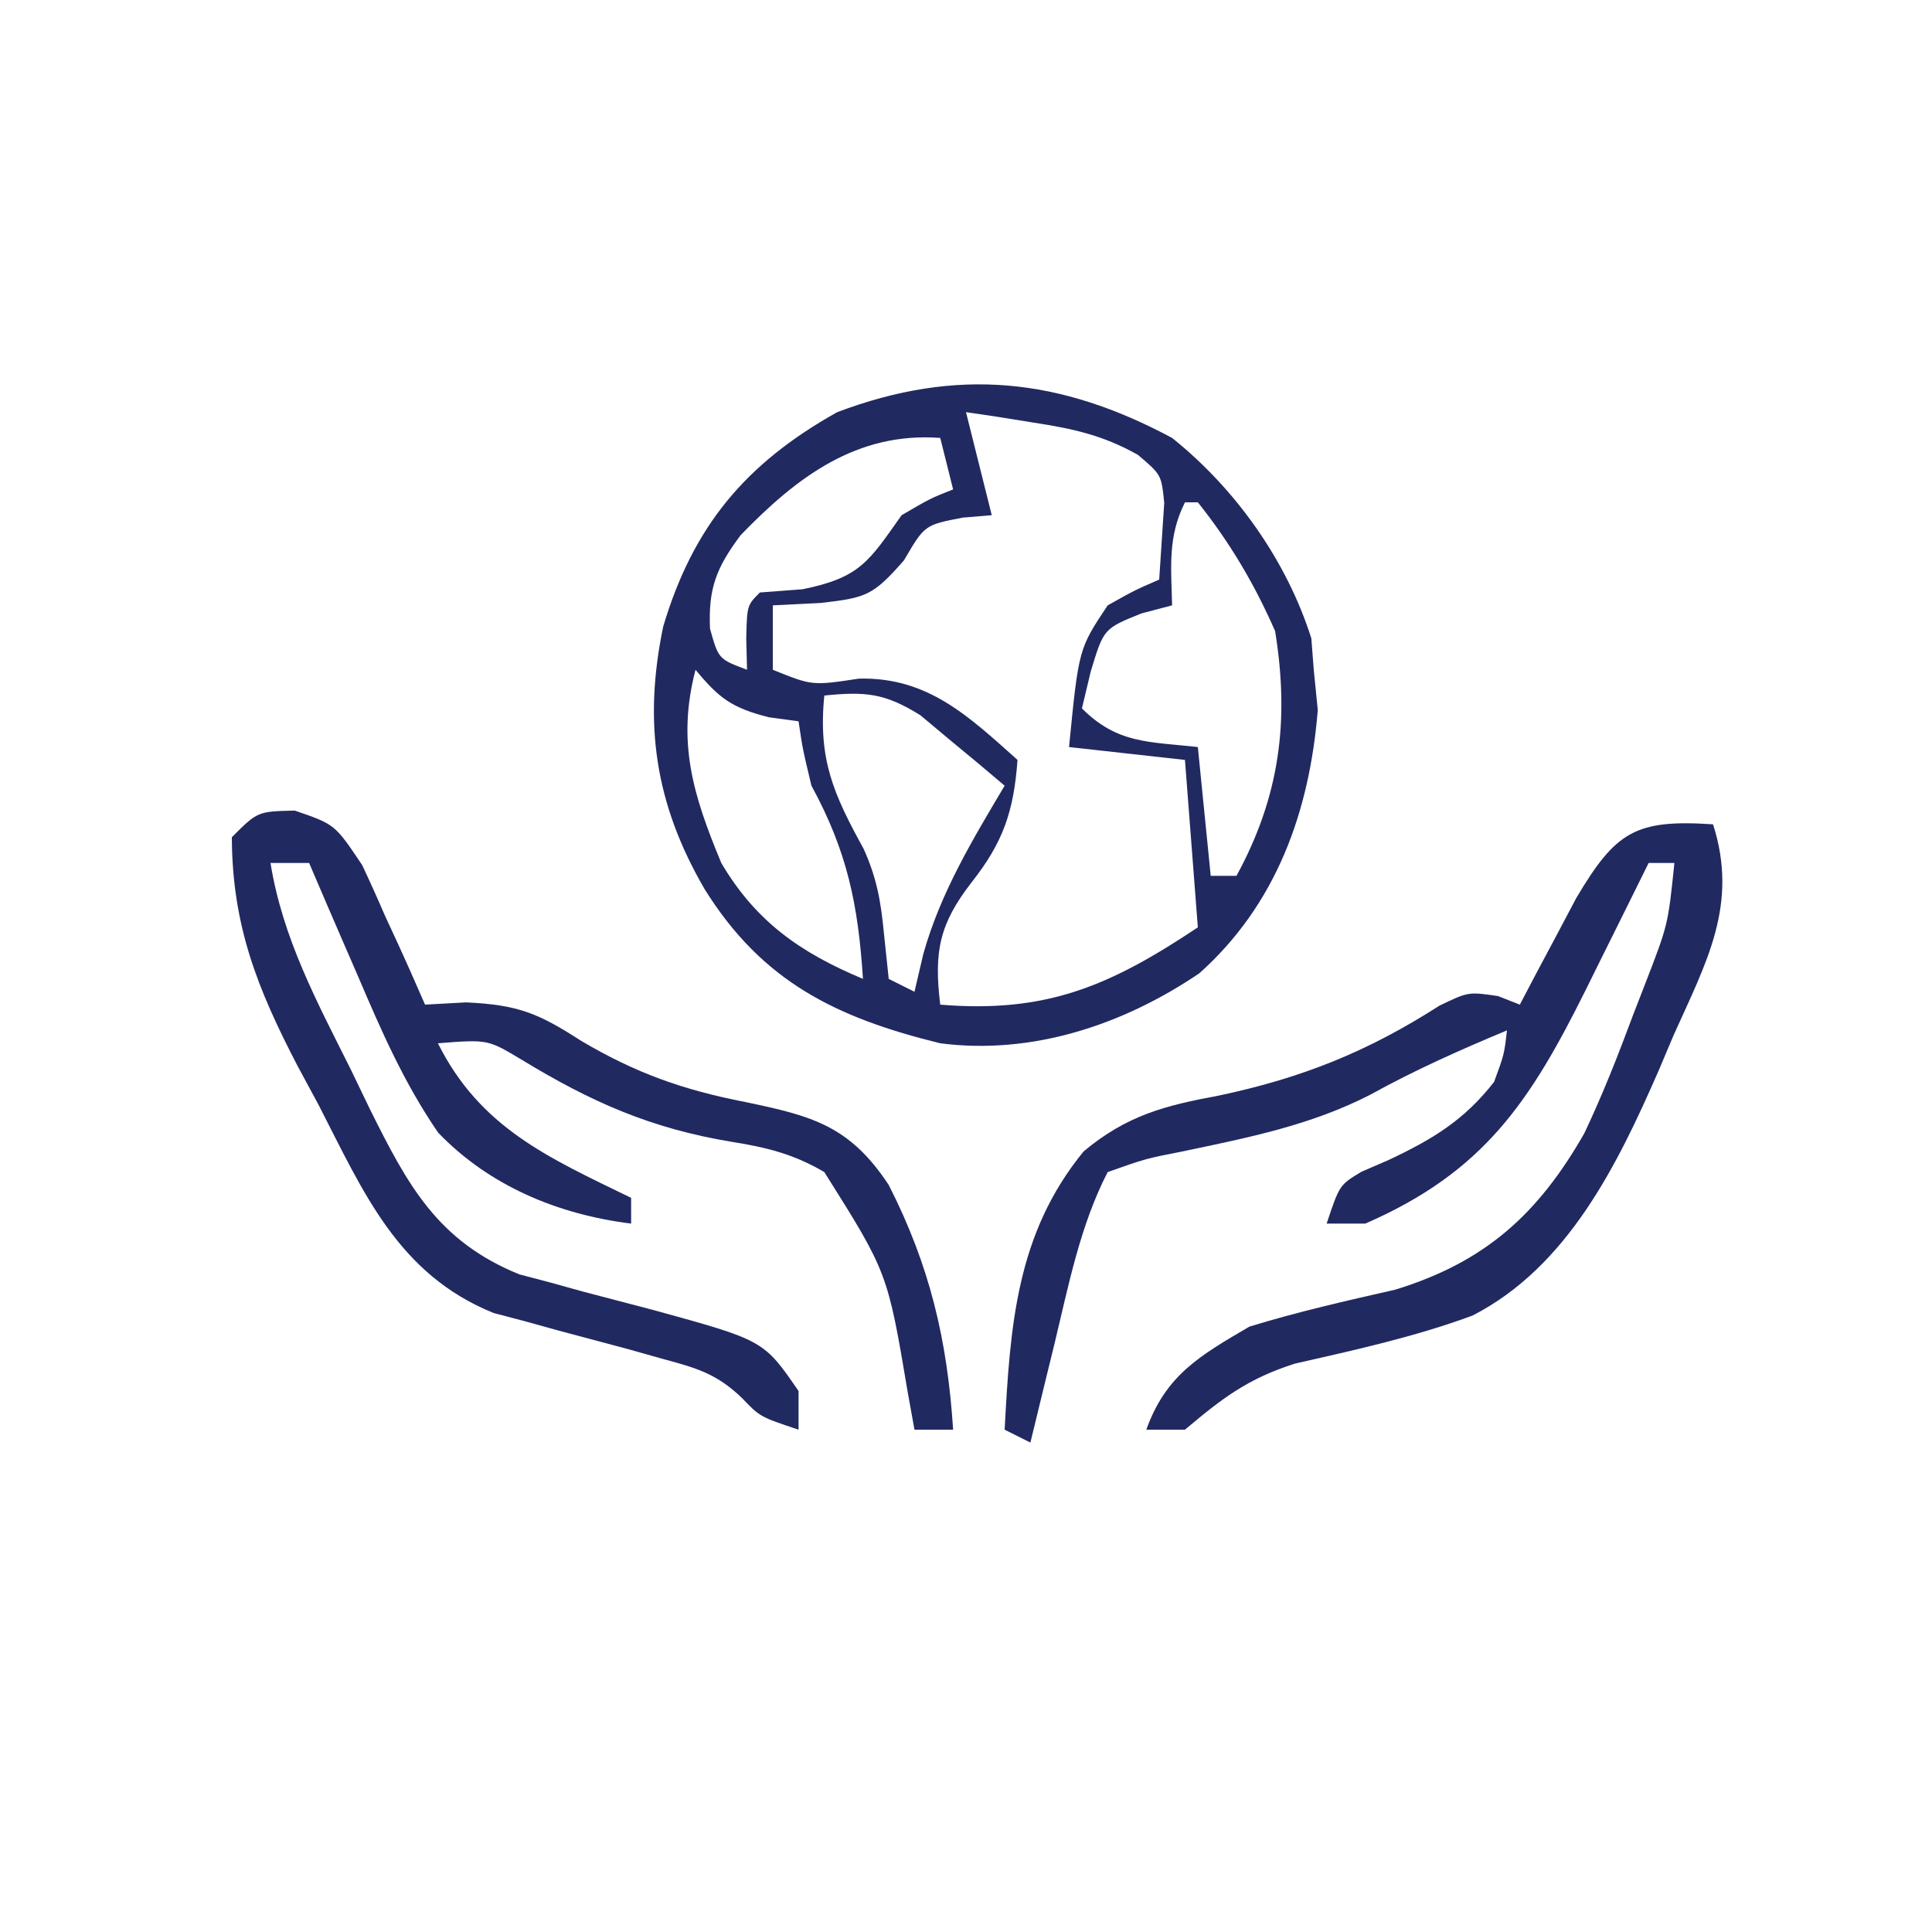
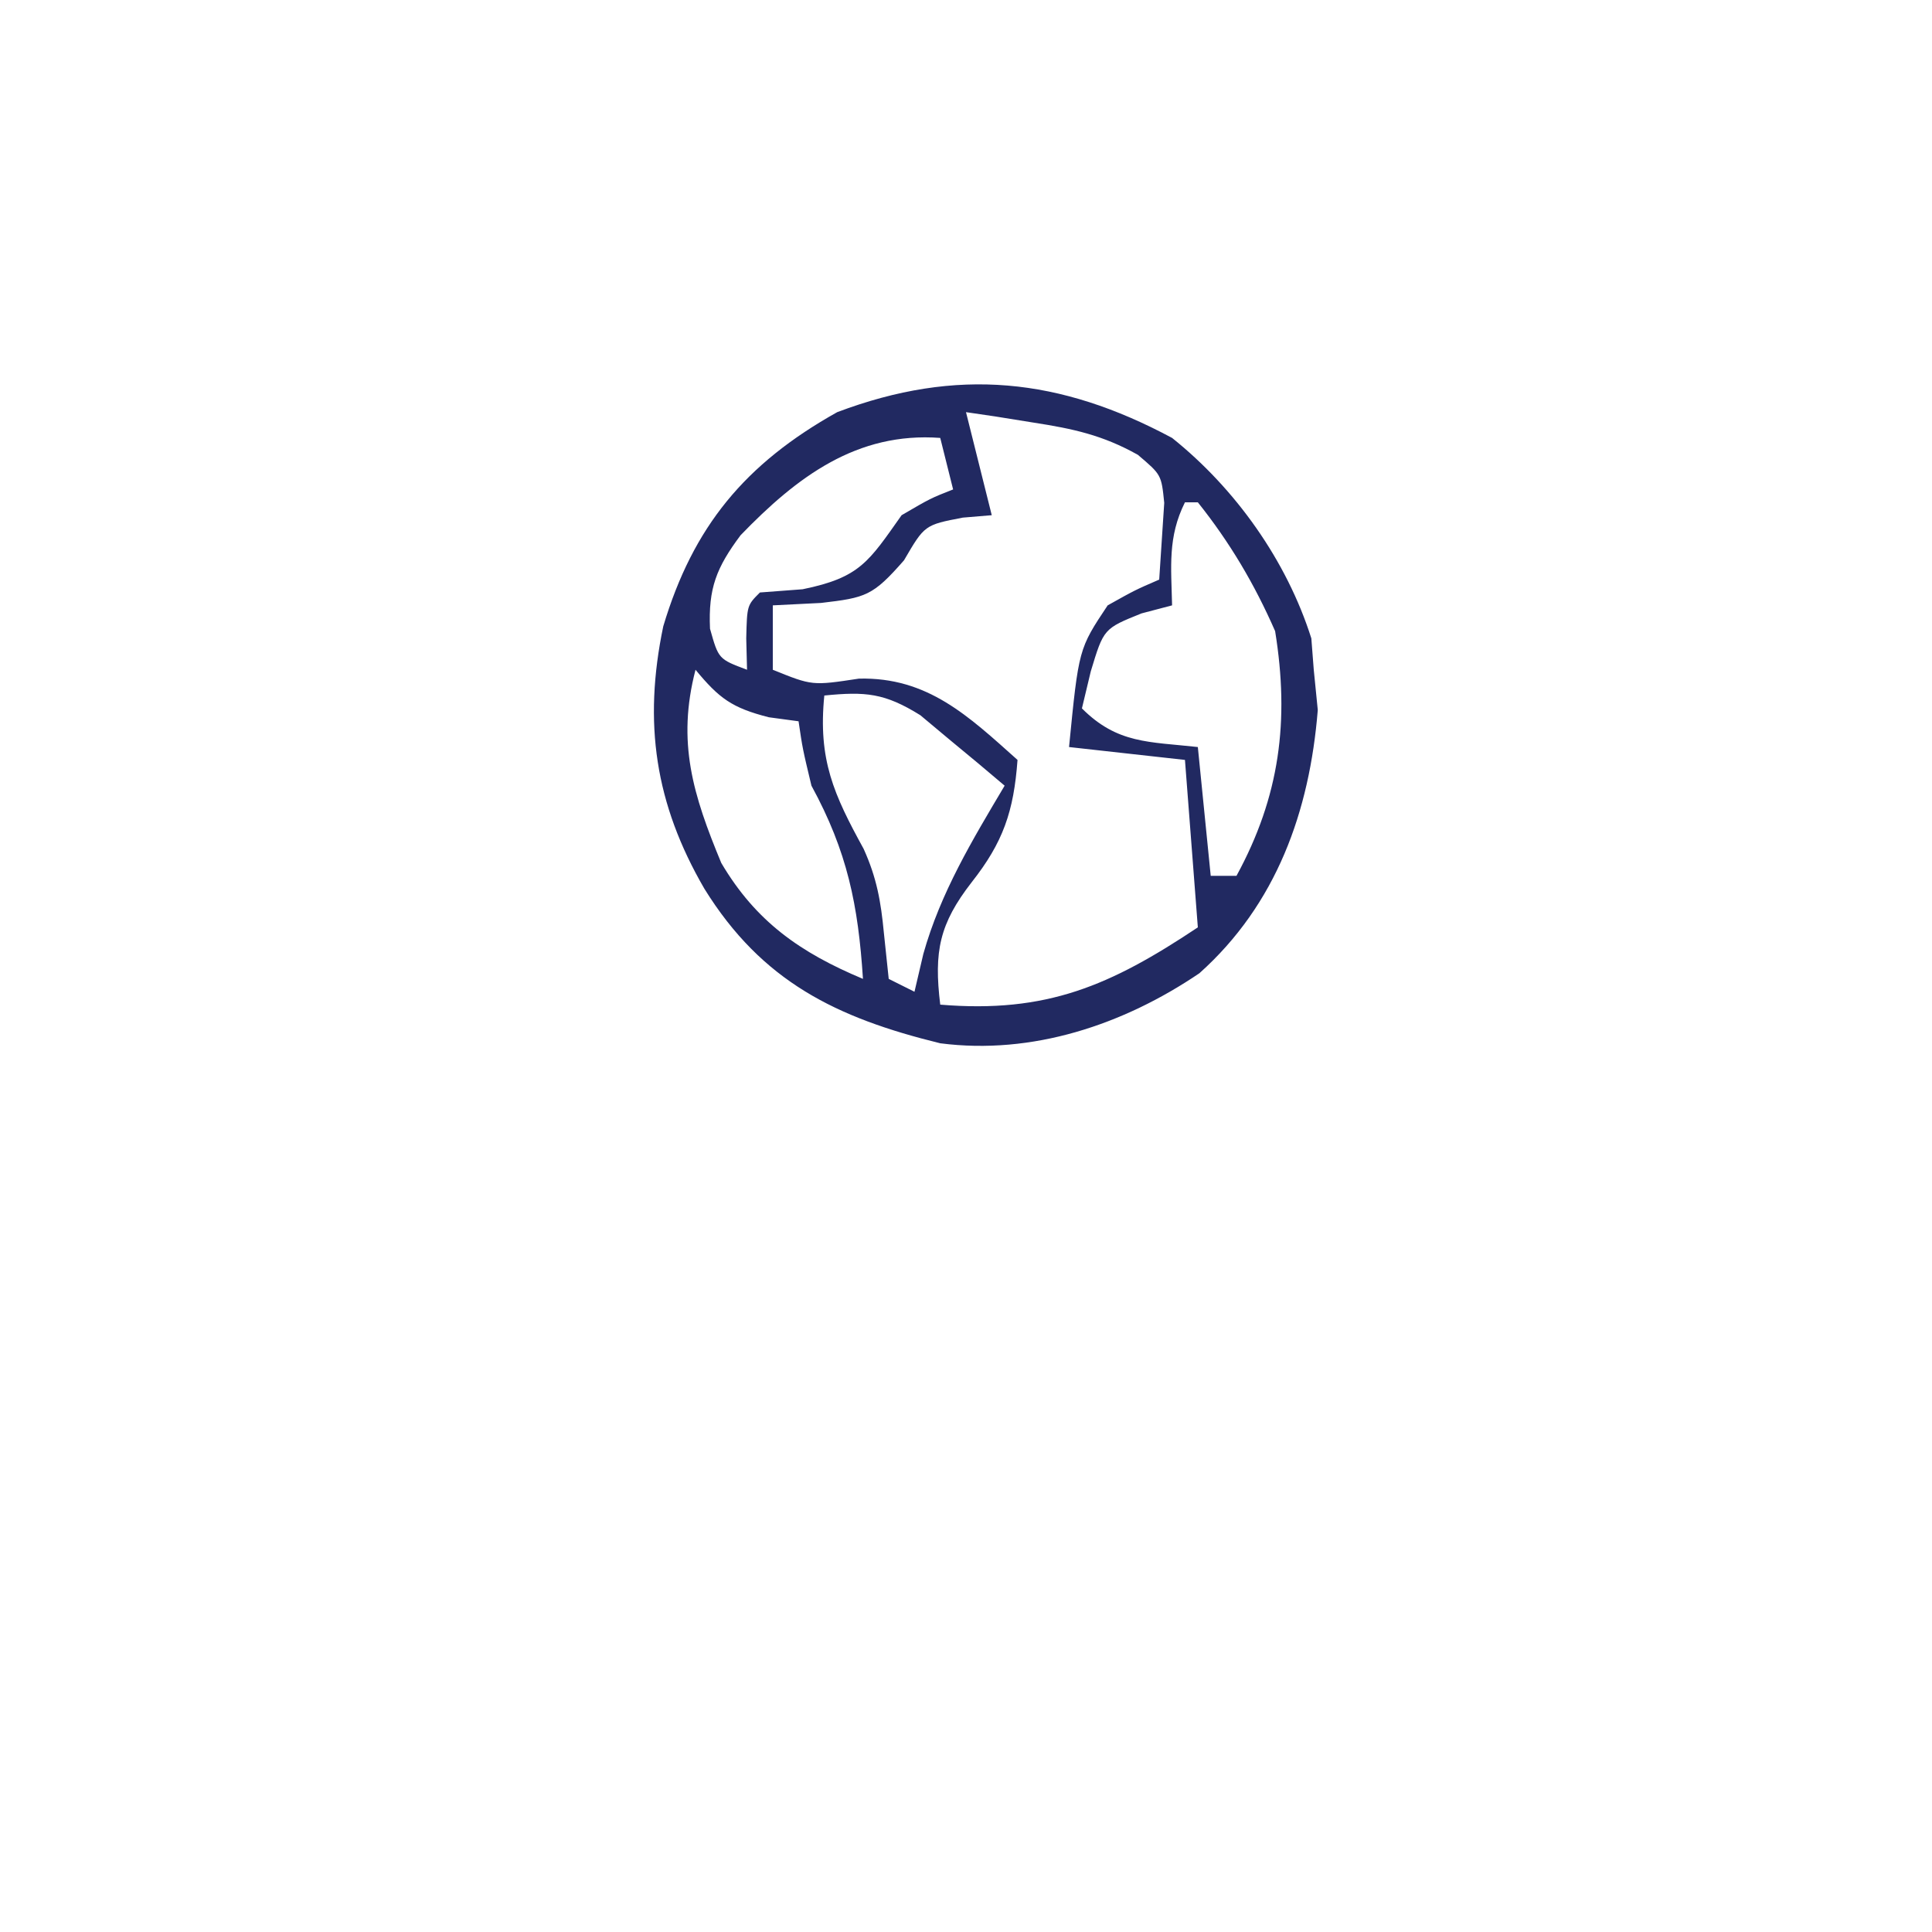
<svg xmlns="http://www.w3.org/2000/svg" height="150" width="150" version="1.1">
  <path transform="translate(91,34)" fill="#212961" d="M0 0 C4.923 3.939 8.895 9.516 10.812 15.562 C10.874 16.367 10.936 17.171 11 18 C11.155 19.547 11.155 19.547 11.312 21.125 C10.677 29.002 8.103 36.211 2.121 41.562 C-3.794 45.571 -10.863 47.925 -18 47 C-26.057 45.025 -31.84 42.218 -36.312 35 C-40.143 28.404 -41.072 22.132 -39.504 14.625 C-37.188 6.879 -33.153 2.005 -26 -2 C-16.698 -5.51 -8.699 -4.663 0 0 Z M-16 -2 C-15.34 0.64 -14.68 3.28 -14 6 C-14.742 6.062 -15.485 6.124 -16.25 6.188 C-19.213 6.759 -19.213 6.759 -20.812 9.5 C-23.242 12.276 -23.772 12.403 -27.25 12.812 C-28.488 12.874 -29.725 12.936 -31 13 C-31 14.65 -31 16.3 -31 18 C-27.94 19.24 -27.94 19.24 -24.312 18.688 C-18.98 18.559 -15.815 21.591 -12 25 C-12.293 29.005 -13.119 31.4 -15.562 34.5 C-18.059 37.72 -18.504 39.866 -18 44 C-9.732 44.689 -4.78 42.52 2 38 C1.67 33.71 1.34 29.42 1 25 C-1.97 24.67 -4.94 24.34 -8 24 C-7.25 16.375 -7.25 16.375 -5 13 C-2.875 11.812 -2.875 11.812 -1 11 C-0.917 9.742 -0.835 8.484 -0.75 7.188 C-0.704 6.48 -0.657 5.772 -0.609 5.043 C-0.831 2.86 -0.831 2.86 -2.656 1.312 C-5.383 -0.214 -7.668 -0.711 -10.75 -1.188 C-12.227 -1.425 -12.227 -1.425 -13.734 -1.668 C-14.856 -1.832 -14.856 -1.832 -16 -2 Z M-33.504 7.559 C-35.377 10.071 -36.015 11.672 -35.875 14.812 C-35.213 17.17 -35.213 17.17 -33 18 C-33.021 17.196 -33.041 16.391 -33.062 15.562 C-33 13 -33 13 -32 12 C-30.907 11.918 -29.814 11.835 -28.688 11.75 C-24.225 10.842 -23.553 9.61 -21 6 C-18.75 4.688 -18.75 4.688 -17 4 C-17.33 2.68 -17.66 1.36 -18 0 C-24.466 -0.479 -29.12 3.015 -33.504 7.559 Z M1 5 C-0.354 7.709 -0.065 10.009 0 13 C-0.784 13.206 -1.567 13.412 -2.375 13.625 C-5.309 14.807 -5.309 14.807 -6.312 18.125 C-6.539 19.074 -6.766 20.023 -7 21 C-4.238 23.762 -1.793 23.579 2 24 C2.33 27.3 2.66 30.6 3 34 C3.66 34 4.32 34 5 34 C8.362 27.837 9.126 21.955 8 15 C6.4 11.349 4.489 8.116 2 5 C1.67 5 1.34 5 1 5 Z M-37 18 C-38.464 23.627 -37.189 27.727 -35 33 C-32.316 37.553 -28.856 39.967 -24 42 C-24.37 36.263 -25.209 32.116 -28 27 C-28.688 24.125 -28.688 24.125 -29 22 C-29.763 21.897 -30.526 21.794 -31.312 21.688 C-34.171 20.956 -35.157 20.23 -37 18 Z M-27 20 C-27.498 24.984 -26.266 27.683 -23.949 31.902 C-22.931 34.151 -22.607 35.989 -22.375 38.438 C-22.251 39.613 -22.128 40.789 -22 42 C-21.34 42.33 -20.68 42.66 -20 43 C-19.773 42.031 -19.546 41.061 -19.312 40.062 C-17.978 35.308 -15.508 31.222 -13 27 C-14.383 25.819 -15.782 24.655 -17.188 23.5 C-17.965 22.85 -18.742 22.201 -19.543 21.531 C-22.313 19.805 -23.799 19.682 -27 20 Z" />
-   <path transform="translate(133,64)" fill="#212961" d="M0 0 C2.001 6.242 -0.525 10.718 -3.062 16.375 C-3.446 17.282 -3.829 18.19 -4.225 19.125 C-7.416 26.423 -11.277 34.35 -18.676 38.141 C-23.154 39.796 -27.827 40.819 -32.477 41.875 C-36.136 43.043 -38.099 44.557 -41 47 C-41.99 47 -42.98 47 -44 47 C-42.479 42.741 -39.815 41.238 -36 39 C-32.247 37.845 -28.484 36.996 -24.656 36.125 C-17.645 33.968 -13.563 30.229 -10 24 C-8.562 20.973 -7.354 17.89 -6.188 14.75 C-5.876 13.948 -5.565 13.146 -5.244 12.32 C-3.493 7.793 -3.493 7.793 -3 3 C-3.66 3 -4.32 3 -5 3 C-5.543 4.097 -6.085 5.194 -6.645 6.324 C-7.367 7.779 -8.09 9.233 -8.812 10.688 C-9.169 11.409 -9.525 12.13 -9.893 12.873 C-14.196 21.52 -17.793 26.997 -27 31 C-27.99 31 -28.98 31 -30 31 C-29 28 -29 28 -27.293 26.973 C-26.598 26.672 -25.903 26.372 -25.188 26.062 C-21.807 24.469 -19.343 22.999 -17 20 C-16.213 17.862 -16.213 17.862 -16 16 C-19.656 17.523 -23.16 19.083 -26.625 21 C-31.24 23.367 -36.096 24.327 -41.145 25.387 C-44.054 25.957 -44.054 25.957 -47 27 C-49.139 31.143 -50.037 35.802 -51.125 40.312 C-51.307 41.053 -51.489 41.794 -51.676 42.557 C-52.12 44.37 -52.561 46.185 -53 48 C-53.66 47.67 -54.32 47.34 -55 47 C-54.571 38.95 -54.104 31.792 -48.867 25.395 C-45.511 22.592 -42.555 21.835 -38.375 21.062 C-31.931 19.697 -26.835 17.666 -21.234 14.074 C-19 13 -19 13 -16.703 13.332 C-16.141 13.552 -15.579 13.773 -15 14 C-14.602 13.241 -14.203 12.481 -13.793 11.699 C-13.263 10.705 -12.733 9.711 -12.188 8.688 C-11.665 7.701 -11.143 6.715 -10.605 5.699 C-7.558 0.576 -6.043 -0.403 0 0 Z" />
-   <path transform="translate(22.883,62.934)" fill="#212961" d="M0 0 C3.117 1.066 3.117 1.066 5.234 4.227 C5.843 5.517 6.428 6.818 6.992 8.129 C7.299 8.792 7.606 9.455 7.922 10.139 C8.674 11.772 9.398 13.418 10.117 15.066 C11.691 14.979 11.691 14.979 13.297 14.891 C17.342 15.077 18.905 15.729 22.242 17.879 C26.489 20.389 30.151 21.687 34.992 22.629 C40.168 23.707 43.083 24.466 46.117 29.066 C49.302 35.316 50.667 41.095 51.117 48.066 C50.127 48.066 49.137 48.066 48.117 48.066 C47.947 47.125 47.777 46.184 47.602 45.215 C46.027 35.862 46.027 35.862 41.117 28.066 C38.753 26.676 36.657 26.152 33.961 25.723 C27.662 24.686 23.02 22.634 17.562 19.309 C14.98 17.764 14.98 17.764 11.117 18.066 C14.399 24.63 19.682 26.938 26.117 30.066 C26.117 30.726 26.117 31.386 26.117 32.066 C20.439 31.357 15.118 29.146 11.137 25.008 C8.478 21.135 6.704 17.064 4.867 12.754 C4.504 11.918 4.14 11.082 3.766 10.221 C2.876 8.172 1.993 6.121 1.117 4.066 C0.127 4.066 -0.863 4.066 -1.883 4.066 C-0.922 9.966 1.719 14.823 4.367 20.129 C4.845 21.122 5.324 22.115 5.816 23.139 C8.752 29.046 11.074 33.429 17.441 36.008 C18.221 36.213 19.001 36.418 19.805 36.629 C20.667 36.869 21.529 37.108 22.418 37.355 C24.227 37.832 26.037 38.306 27.848 38.777 C36.411 41.13 36.411 41.13 39.117 45.066 C39.117 46.056 39.117 47.046 39.117 48.066 C36.117 47.066 36.117 47.066 34.715 45.598 C32.743 43.708 31.181 43.275 28.555 42.566 C27.673 42.318 26.791 42.069 25.883 41.812 C24.061 41.321 22.238 40.834 20.414 40.352 C19.553 40.113 18.692 39.875 17.805 39.629 C17.025 39.424 16.245 39.219 15.441 39.008 C8 35.994 5.33 29.613 1.867 22.879 C1.326 21.875 0.784 20.872 0.227 19.838 C-2.913 13.806 -4.855 8.913 -4.883 2.066 C-2.883 0.066 -2.883 0.066 0 0 Z" />
</svg>